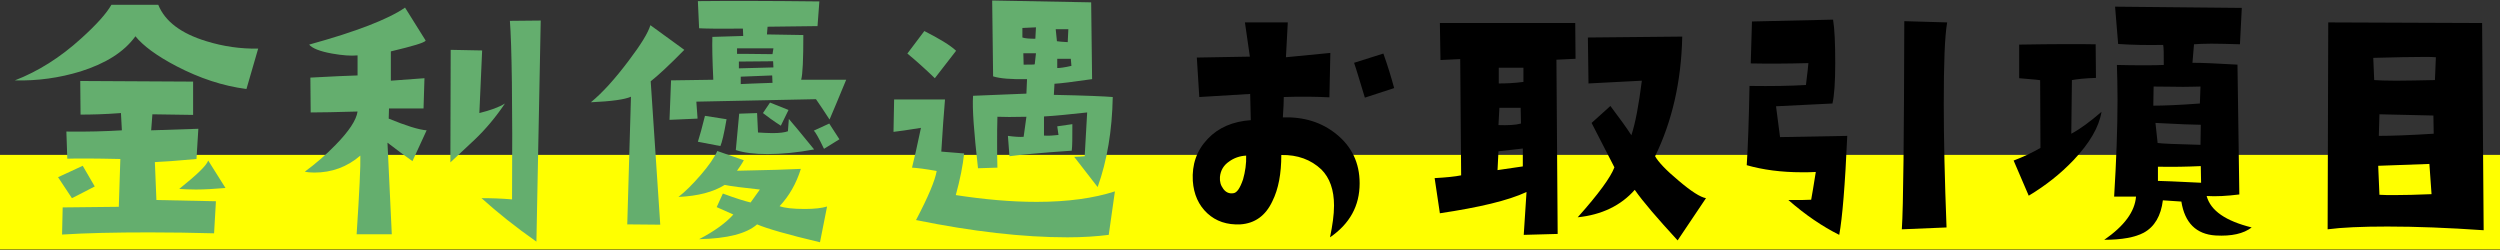
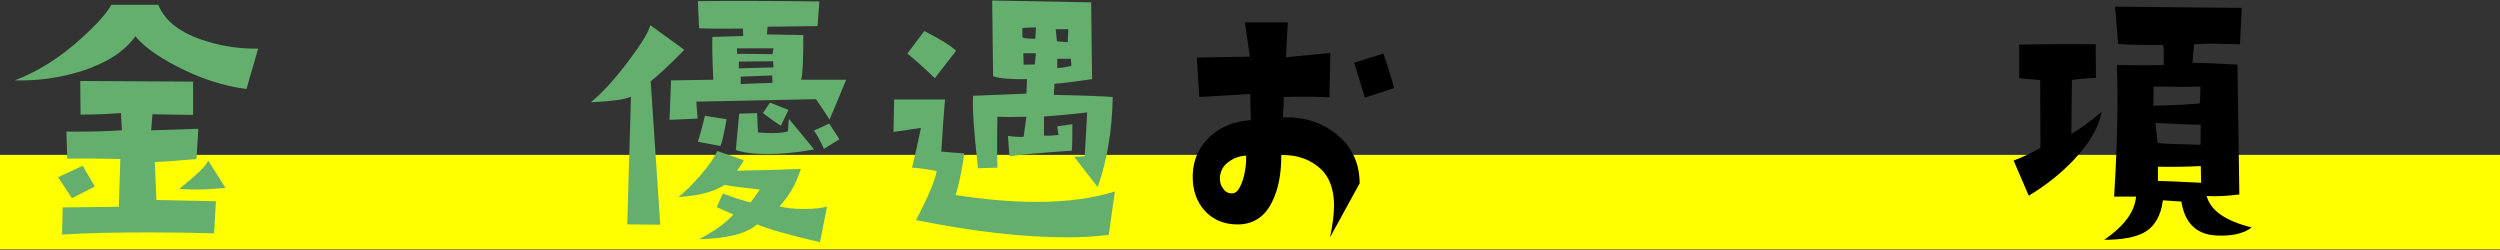
<svg xmlns="http://www.w3.org/2000/svg" version="1.1" id="レイヤー_1" x="0px" y="0px" width="600px" height="60px" viewBox="0 0 600 60" enable-background="new 0 0 600 60" xml:space="preserve">
  <rect x="0" y="0" width="600" height="60" fill="#333333" stroke="none" />
  <g>
    <rect y="37.172" fill="#FFFF00" width="600" height="22.706" />
    <g>
      <path fill="#64AE6E" d="M59.148,21.362c-5.697-0.74-11.248-2.591-16.799-5.477c-4.811-2.517-8.066-4.958-9.842-7.179    c-2.738,3.774-7.105,6.513-13.174,8.437C14.229,18.698,8.975,19.438,3.57,19.29c5.551-2.146,10.879-5.477,15.912-10.064    c3.701-3.331,6.068-5.995,7.252-8.067h11.25c1.627,3.997,5.477,6.883,11.545,8.732c4.07,1.259,8.213,1.851,12.432,1.776    L59.148,21.362z M17.262,47.56l-3.33-5.032l5.92-2.738l2.887,4.959C20.963,45.71,19.113,46.598,17.262,47.56z M51.379,55.996    c-5.254-0.147-10.436-0.222-15.541-0.222c-8.215,0-15.172,0.148-20.943,0.518l0.148-6.512l13.469-0.148l0.369-11.471    c-6.365-0.148-10.582-0.148-12.729-0.074l-0.223-6.513c5.182,0.074,9.621-0.073,13.322-0.296l-0.223-4.144    c-3.848,0.296-7.105,0.37-9.695,0.37l-0.074-8.067l27.086,0.148v7.992l-9.768-0.147l-0.297,3.848l11.322-0.37l-0.443,7.253    c-4.811,0.444-8.215,0.666-9.99,0.74l0.369,9.103L51.822,48.3L51.379,55.996z M47.012,45.487c-1.48,0-2.812-0.073-3.996-0.147    c4.145-3.33,6.514-5.551,6.957-6.809l4.145,6.586C51.453,45.34,49.084,45.487,47.012,45.487z" />
-       <path fill="#64AE6E" d="M98.988,38.679c-1.775-1.258-3.773-2.738-5.994-4.439l1.037,21.979h-8.438    c0.666-10.139,0.963-16.43,0.889-18.872c-3.184,2.738-6.883,4.07-11.027,4.07c-0.889,0-1.703-0.073-2.295-0.222    c2.518-1.851,5.033-3.996,7.4-6.438c3.184-3.256,4.959-5.921,5.256-7.992c-5.182,0.147-8.881,0.222-11.25,0.222l-0.074-8.362    c5.256-0.296,8.955-0.444,11.324-0.519v-4.811c-1.629,0.148-3.627,0-6.143-0.443c-2.887-0.519-4.736-1.258-5.477-2.146    c11.248-3.108,18.945-6.068,23.016-8.881l4.957,7.919c-0.295,0.518-3.107,1.332-8.361,2.59v7.031l8.066-0.593l-0.223,7.253h-8.287    l-0.074,2.442c4.143,1.702,7.178,2.664,9.102,2.812L98.988,38.679z M113.863,33.573c0,0-1.924,1.775-5.771,5.402l0.074-27.013    l7.547,0.148l-0.666,15.023c2.666-0.666,4.736-1.406,6.143-2.295C119.045,28.022,116.602,30.982,113.863,33.573z M128.738,57.994    c-4.957-3.478-9.324-6.956-13.172-10.435c2.293,0,4.736,0.074,7.326,0.296c0.148-23.016-0.074-37.298-0.518-42.849l7.4-0.074    L128.738,57.994z" />
      <path fill="#64AE6E" d="M156.168,19.512l2.293,34.412l-7.918-0.073l0.889-30.639c-1.48,0.666-4.662,1.11-9.621,1.332    c2.887-2.368,5.846-5.698,9.029-9.917c3.033-3.996,4.736-6.808,5.254-8.584l8.141,5.92    C160.607,15.664,157.869,18.18,156.168,19.512z M199.09,28.688c-1.035-1.628-2.146-3.256-3.256-4.885l-28.713,0.593l0.295,4.07    l-6.734,0.296l0.371-9.473l10.139-0.148c-0.223-4.662-0.297-8.066-0.223-10.286l7.4-0.223l-0.074-1.776    c-5.92,0.074-9.398,0-10.508-0.073l-0.297-6.513c6.957-0.074,16.65-0.074,29.158,0.074l-0.443,5.92l-11.99,0.148l-0.148,1.85    l8.734,0.148c0,5.772-0.148,9.398-0.52,10.73h10.805C201.162,23.804,199.83,26.986,199.09,28.688z M196.797,58.143    c-7.846-1.851-12.877-3.33-15.098-4.292c-2.516,2.22-7.105,3.404-13.912,3.552c3.699-1.924,6.438-3.922,8.213-5.92l-3.996-1.775    l1.48-3.258c3.182,1.185,5.402,1.851,6.66,2.146l2.221-3.108c-4.219-0.443-7.031-0.813-8.438-1.109    c-2.736,1.702-6.363,2.664-11.1,2.886c1.627-1.258,3.404-3.034,5.328-5.254c1.924-2.221,3.256-4.145,3.996-5.772l6.365,2.22    c-0.52,0.962-1.111,1.776-1.629,2.517c7.549-0.148,12.654-0.296,15.318-0.444c-1.109,3.552-2.811,6.513-5.105,8.955    c1.258,0.443,3.256,0.666,6.068,0.666c2.369,0,4.145-0.223,5.328-0.593L196.797,58.143z M172.893,35.053l-5.402-1.036    c0.443-1.406,1.035-3.478,1.701-6.216l5.182,0.813C173.781,32.093,173.262,34.239,172.893,35.053z M184.215,36.978    c-3.107,0-5.623-0.297-7.621-0.963l0.812-8.732l4.293-0.147l0.223,4.662c1.332,0.074,2.441,0.147,3.479,0.147    c1.627,0,2.885-0.147,3.699-0.443l0.223-2.961c0.887,1.036,2.959,3.479,6.068,7.327C191.395,36.607,187.619,36.978,184.215,36.978    z M176.889,11.594v1.332c0.74,0,3.627,0,8.512,0.073l0.221-1.405H176.889z M185.547,14.701l-8.215,0.074v1.628    c0.371,0,3.109-0.073,8.289-0.222L185.547,14.701z M185.326,18.105l-7.549,0.296v1.776c1.109-0.074,3.699-0.147,7.623-0.296    L185.326,18.105z M187.398,30.169c-1.852-1.185-3.258-2.221-4.293-3.034l1.701-2.517l4.441,1.775L187.398,30.169z M197.758,35.719    c-1.258-2.664-2.146-4.145-2.441-4.366l3.699-1.702l2.443,3.774L197.758,35.719z" />
      <path fill="#64AE6E" d="M266.098,56.366c-2.887,0.37-6.217,0.592-9.916,0.592c-10.732,0-22.869-1.405-36.338-4.144    c2.961-5.625,4.588-9.547,4.959-11.768c-2.738-0.518-4.736-0.739-5.92-0.813c0.518-2.072,1.258-5.255,2.146-9.547    c-3.184,0.519-5.33,0.814-6.588,0.962l0.148-7.771h12.211c-0.297,3.479-0.592,7.623-0.889,12.507l5.477,0.444    c-0.295,2.886-0.961,6.216-1.998,9.99c6.734,1.036,13.174,1.629,19.389,1.629c7.549,0,13.766-0.889,18.799-2.517L266.098,56.366z     M224.359,18.771c-2.295-2.22-4.441-4.145-6.588-5.92l4.07-5.402c3.627,1.85,6.217,3.404,7.623,4.736L224.359,18.771z     M263.434,44.896l-5.625-7.252c0.666,0,1.48-0.074,2.516-0.148c0.148-2.96,0.371-6.438,0.594-10.509    c-4.145,0.444-7.623,0.814-10.361,0.962v4.589c1.109,0.073,2.221,0,3.479-0.148l-0.297-2.072l3.627-0.518    c0,3.182,0,5.328-0.148,6.364c-7.77,0.518-12.729,1.036-14.949,1.332l-0.369-4.885c1.627,0.223,2.885,0.296,3.773,0.223    l0.666-4.811c-3.182,0.074-5.477,0.074-6.957,0c-0.074,2.072-0.074,4.145-0.074,6.217c0,1.998,0,4.07,0.074,5.994l-4.662,0.147    c-0.961-8.584-1.406-14.356-1.184-17.391l12.803-0.519l0.148-3.478c-3.848,0.073-6.512-0.148-8.141-0.666l-0.223-18.206    l23.756,0.444l0.223,18.428c-4.588,0.666-7.623,1.036-9.029,1.109l-0.148,2.665c7.623,0.147,12.359,0.369,14.135,0.518    C266.912,31.278,265.727,38.531,263.434,44.896z M245.377,6.709v2.294c0.666,0.223,1.701,0.296,3.107,0.296l0.148-2.738    L245.377,6.709z M245.598,12.777l0.074,2.738c1.48,0,2.369,0,2.664-0.074l0.297-2.664H245.598z M253.369,7.005l0.295,2.886    c0.371,0.074,1.186,0.148,2.59,0.223l0.148-3.108H253.369z M256.994,14.109h-3.256v2.221c0.666,0,1.777-0.148,3.404-0.519    L256.994,14.109z" />
-       <path d="M319.207,56.958c0.592-2.886,0.961-5.401,0.961-7.622c0-3.774-1.035-6.66-3.033-8.658    c-2.516-2.368-5.699-3.553-9.621-3.479c0,4.44-0.666,8.141-2.146,11.101c-1.627,3.479-4.219,5.328-7.695,5.551    c-3.184,0.147-5.848-0.74-7.92-2.664c-2.072-1.925-3.256-4.515-3.479-7.771c-0.221-3.922,0.889-7.252,3.553-10.064    c2.59-2.738,6.068-4.218,10.361-4.515l-0.148-6.29l-12.211,0.74l-0.592-9.473l12.729-0.222l-1.184-8.215h10.287l-0.445,8.362    l10.658-1.036l-0.223,10.657c-3.035-0.148-6.66-0.223-10.953-0.074c0,1.11-0.074,2.738-0.223,4.884    c5.107-0.147,9.326,1.185,12.805,3.997c3.699,2.96,5.623,6.882,5.623,11.841C326.311,49.41,323.943,53.702,319.207,56.958z     M295.006,38.753c-1.332,0.889-2.07,2.146-2.219,3.7c-0.074,1.11,0.148,1.998,0.814,2.887c0.592,0.813,1.404,1.184,2.367,1.036    c0.889-0.074,1.629-1.185,2.369-3.331c0.518-1.85,0.812-3.773,0.738-5.698C297.523,37.421,296.117,37.939,295.006,38.753z     M327.568,23.435c-1.184-3.849-1.998-6.661-2.59-8.363l7.031-2.22c1.109,3.108,1.924,5.847,2.59,8.288L327.568,23.435z" />
-       <path d="M373.543,14.331l0.297,41.813l-8.141,0.222l0.666-10.286c-4.441,2.071-11.396,3.7-20.795,5.106l-1.258-8.438    c2.736-0.147,4.883-0.369,6.363-0.666l-0.223-27.899l-4.736,0.222l-0.146-8.881h32.488l0.074,8.585L373.543,14.331z     M359.631,36.311l-0.223,4.515c0.889-0.147,2.887-0.444,6.068-0.888v-4.293L359.631,36.311z M364.959,25.876h-5.105l-0.223,4.145    c2.221,0.074,4.07,0,5.402-0.37L364.959,25.876z M365.625,16.256h-5.92v3.774c1.701,0,3.699-0.074,5.92-0.37V16.256z     M402.627,57.698c-4.811-5.254-8.287-9.25-10.285-12.137c-3.332,3.774-7.92,5.995-13.691,6.587    c5.031-5.625,7.918-9.621,8.807-11.989l-5.477-10.656l4.514-4.07c2.295,3.034,3.996,5.402,5.033,7.03    c0.961-2.887,1.775-7.253,2.516-13.099L381.24,20.03l-0.148-11.027l22.646-0.222c-0.223,10.805-2.443,20.352-6.514,28.714    c0.74,1.332,2.59,3.33,5.625,5.847c3.035,2.59,5.254,3.996,6.586,4.218L402.627,57.698z" />
-       <path d="M441.416,56.366c-3.996-1.998-8.066-4.736-12.211-8.362c2.812,0,4.662,0,5.477-0.074c0.223-1.184,0.592-3.404,1.109-6.66    c-1.109,0.074-2.219,0.074-3.33,0.074c-4.957,0-9.398-0.593-13.246-1.702c0.297-4.515,0.518-10.879,0.666-19.02    c5.328,0.074,9.77,0,13.543-0.222c0.369-3.108,0.592-4.811,0.592-5.255c-5.477,0.148-10.064,0.148-13.838,0.074l0.295-10.064    l19.463-0.444c0.371,2.22,0.52,5.698,0.52,10.435c0,4.515-0.223,7.771-0.666,9.694l-13.543,0.666l0.961,7.4l16.133-0.296    C442.822,44.451,442.156,52.37,441.416,56.366z M466.504,24.988c0,8.215,0.223,18.131,0.666,29.602l-10.73,0.444    c0.369-5.624,0.518-22.275,0.592-49.953l10.287,0.296C466.727,8.781,466.504,15.294,466.504,24.988z" />
+       <path d="M319.207,56.958c0.592-2.886,0.961-5.401,0.961-7.622c0-3.774-1.035-6.66-3.033-8.658    c-2.516-2.368-5.699-3.553-9.621-3.479c0,4.44-0.666,8.141-2.146,11.101c-1.627,3.479-4.219,5.328-7.695,5.551    c-3.184,0.147-5.848-0.74-7.92-2.664c-2.072-1.925-3.256-4.515-3.479-7.771c-0.221-3.922,0.889-7.252,3.553-10.064    c2.59-2.738,6.068-4.218,10.361-4.515l-0.148-6.29l-12.211,0.74l-0.592-9.473l12.729-0.222l-1.184-8.215h10.287l-0.445,8.362    l10.658-1.036l-0.223,10.657c-3.035-0.148-6.66-0.223-10.953-0.074c0,1.11-0.074,2.738-0.223,4.884    c5.107-0.147,9.326,1.185,12.805,3.997c3.699,2.96,5.623,6.882,5.623,11.841z     M295.006,38.753c-1.332,0.889-2.07,2.146-2.219,3.7c-0.074,1.11,0.148,1.998,0.814,2.887c0.592,0.813,1.404,1.184,2.367,1.036    c0.889-0.074,1.629-1.185,2.369-3.331c0.518-1.85,0.812-3.773,0.738-5.698C297.523,37.421,296.117,37.939,295.006,38.753z     M327.568,23.435c-1.184-3.849-1.998-6.661-2.59-8.363l7.031-2.22c1.109,3.108,1.924,5.847,2.59,8.288L327.568,23.435z" />
      <path d="M497.625,38.457c-3.107,3.257-6.66,6.068-10.73,8.511l-3.625-8.437c2.367-0.888,4.514-1.924,6.438-3.034l-0.074-16.207    c0.223-0.074-1.48-0.223-5.031-0.519v-8.066c8.732-0.147,14.801-0.147,18.354-0.074l0.072,8.067    c-2.59,0.073-4.514,0.296-5.771,0.518l-0.148,12.877c2.221-1.185,4.588-2.96,7.254-5.255    C503.768,30.465,501.549,34.312,497.625,38.457z M531.742,56.515c-4.662-0.296-7.4-3.034-8.215-8.141l-4.439-0.296    c-0.445,3.7-1.998,6.364-4.588,7.771c-2.072,1.109-5.256,1.702-9.473,1.702c4.809-3.331,7.326-6.734,7.621-10.361h-5.254    c0.518-8.511,0.814-16.281,0.814-23.386c0-2.886-0.074-5.624-0.148-8.214c2.441,0.074,4.662,0.074,6.512,0.074    c1.852,0,3.479,0,4.736-0.074c0-2.591,0-4.219-0.146-4.811c-3.996,0.074-7.549,0-10.805-0.222l-0.74-8.955l30.416,0.296    l-0.445,8.732c-2.664-0.073-4.957-0.147-6.809-0.147c-1.85,0-3.256,0.074-4.217,0.147l-0.371,4.44    c2.221,0,5.848,0.148,10.805,0.444l0.445,31.156c-2.961,0.37-5.551,0.518-7.846,0.37c0.963,3.552,4.588,5.994,10.805,7.548    C538.477,56.07,535.59,56.736,531.742,56.515z M523.973,20.844c-1.852,0-4.219-0.074-7.105-0.074l-0.074,4.589    c2.443,0,6.217-0.148,11.176-0.519l0.146-4.07C527.229,20.77,525.822,20.844,523.973,20.844z M517.311,29.503l0.52,4.81    c0.887,0.148,4.291,0.297,10.285,0.444l0.074-4.811C526.488,29.946,522.936,29.799,517.311,29.503z M528.189,39.863    c-3.182,0.147-6.66,0.222-10.285,0.147v3.404c0.887,0,4.291,0.148,10.359,0.444L528.189,39.863z" />
-       <path d="M572.988,54.368c-6.217,0-11.027,0.222-14.357,0.666l0.148-49.657l36.928,0.147l0.371,49.731    C587.494,54.664,579.797,54.368,572.988,54.368z M581.498,13.665c-2.516,0-6.512,0.074-11.914,0.223l0.223,5.328    c1.109,0.074,2.811,0.148,5.254,0.148c2.367,0,5.477-0.074,9.324-0.148l0.223-5.477C584.09,13.665,583.053,13.665,581.498,13.665z     M583.053,39.345l-12.285,0.444l0.297,6.957c1.035,0.073,2.221,0.073,3.699,0.073c2.369,0,5.256-0.073,8.807-0.222L583.053,39.345    z M584.016,27.727l-12.951-0.296l-0.148,5.18c2.812,0,7.252-0.147,13.174-0.518L584.016,27.727z" />
    </g>
  </g>
</svg>